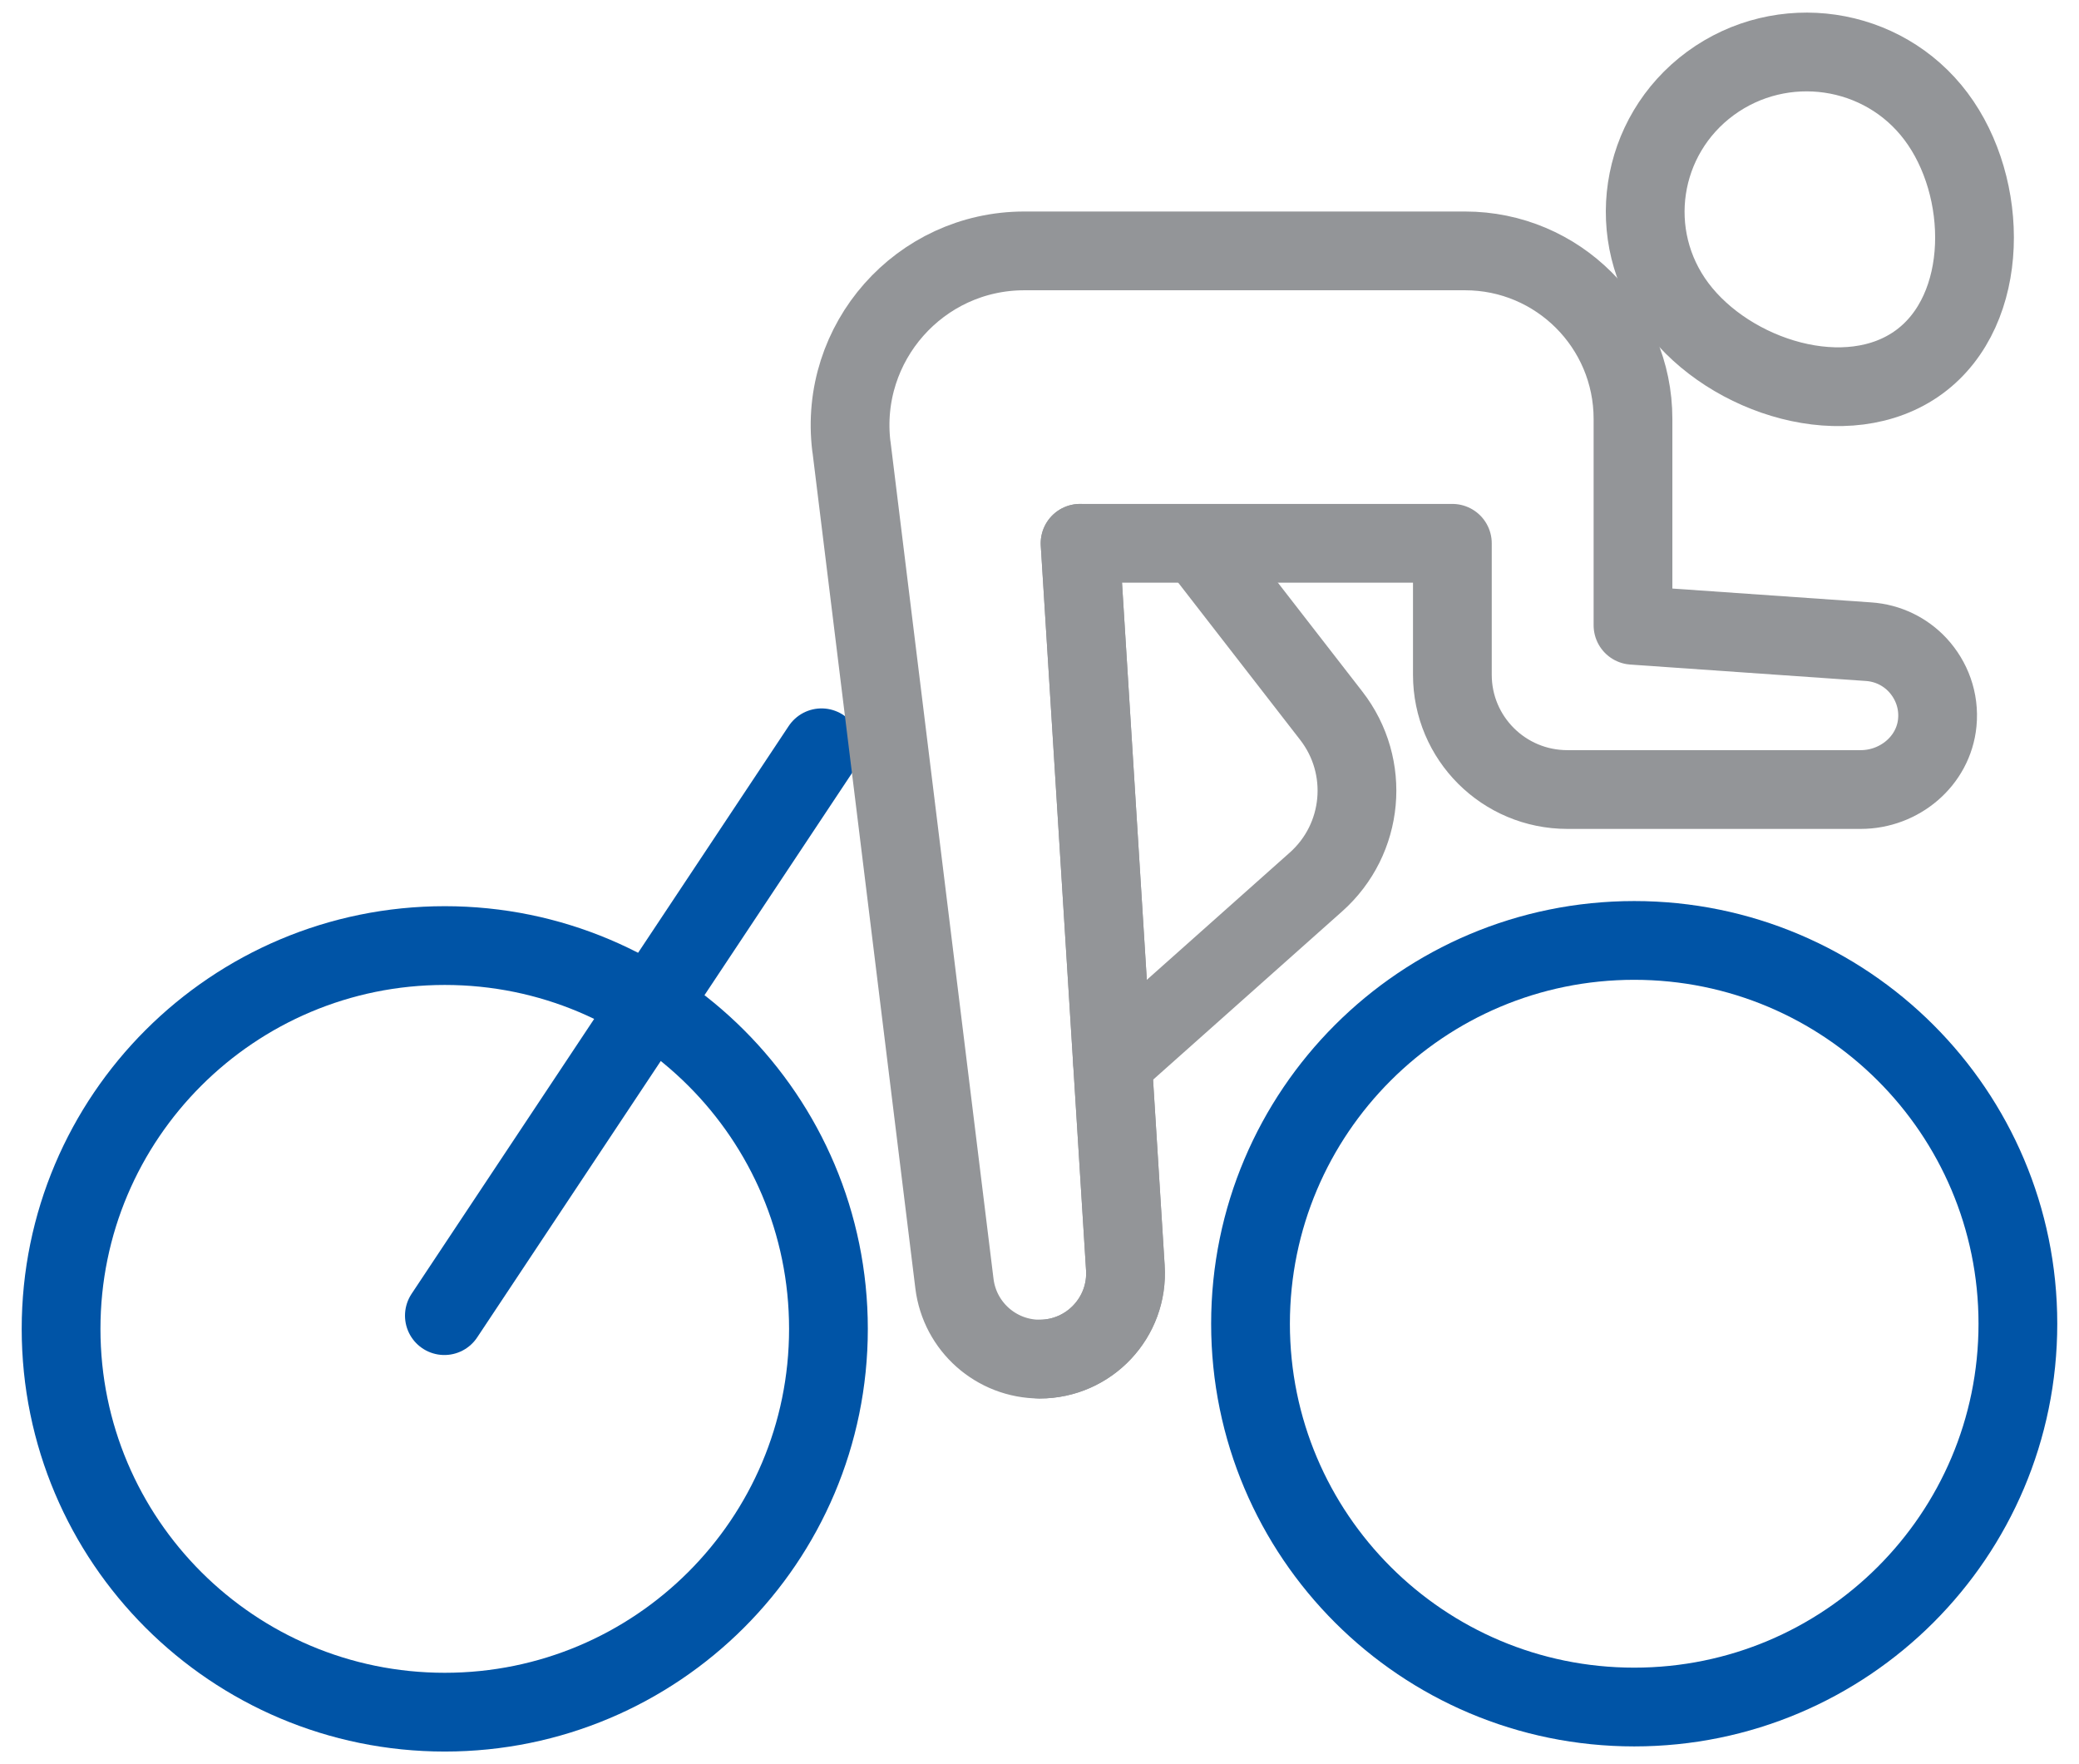
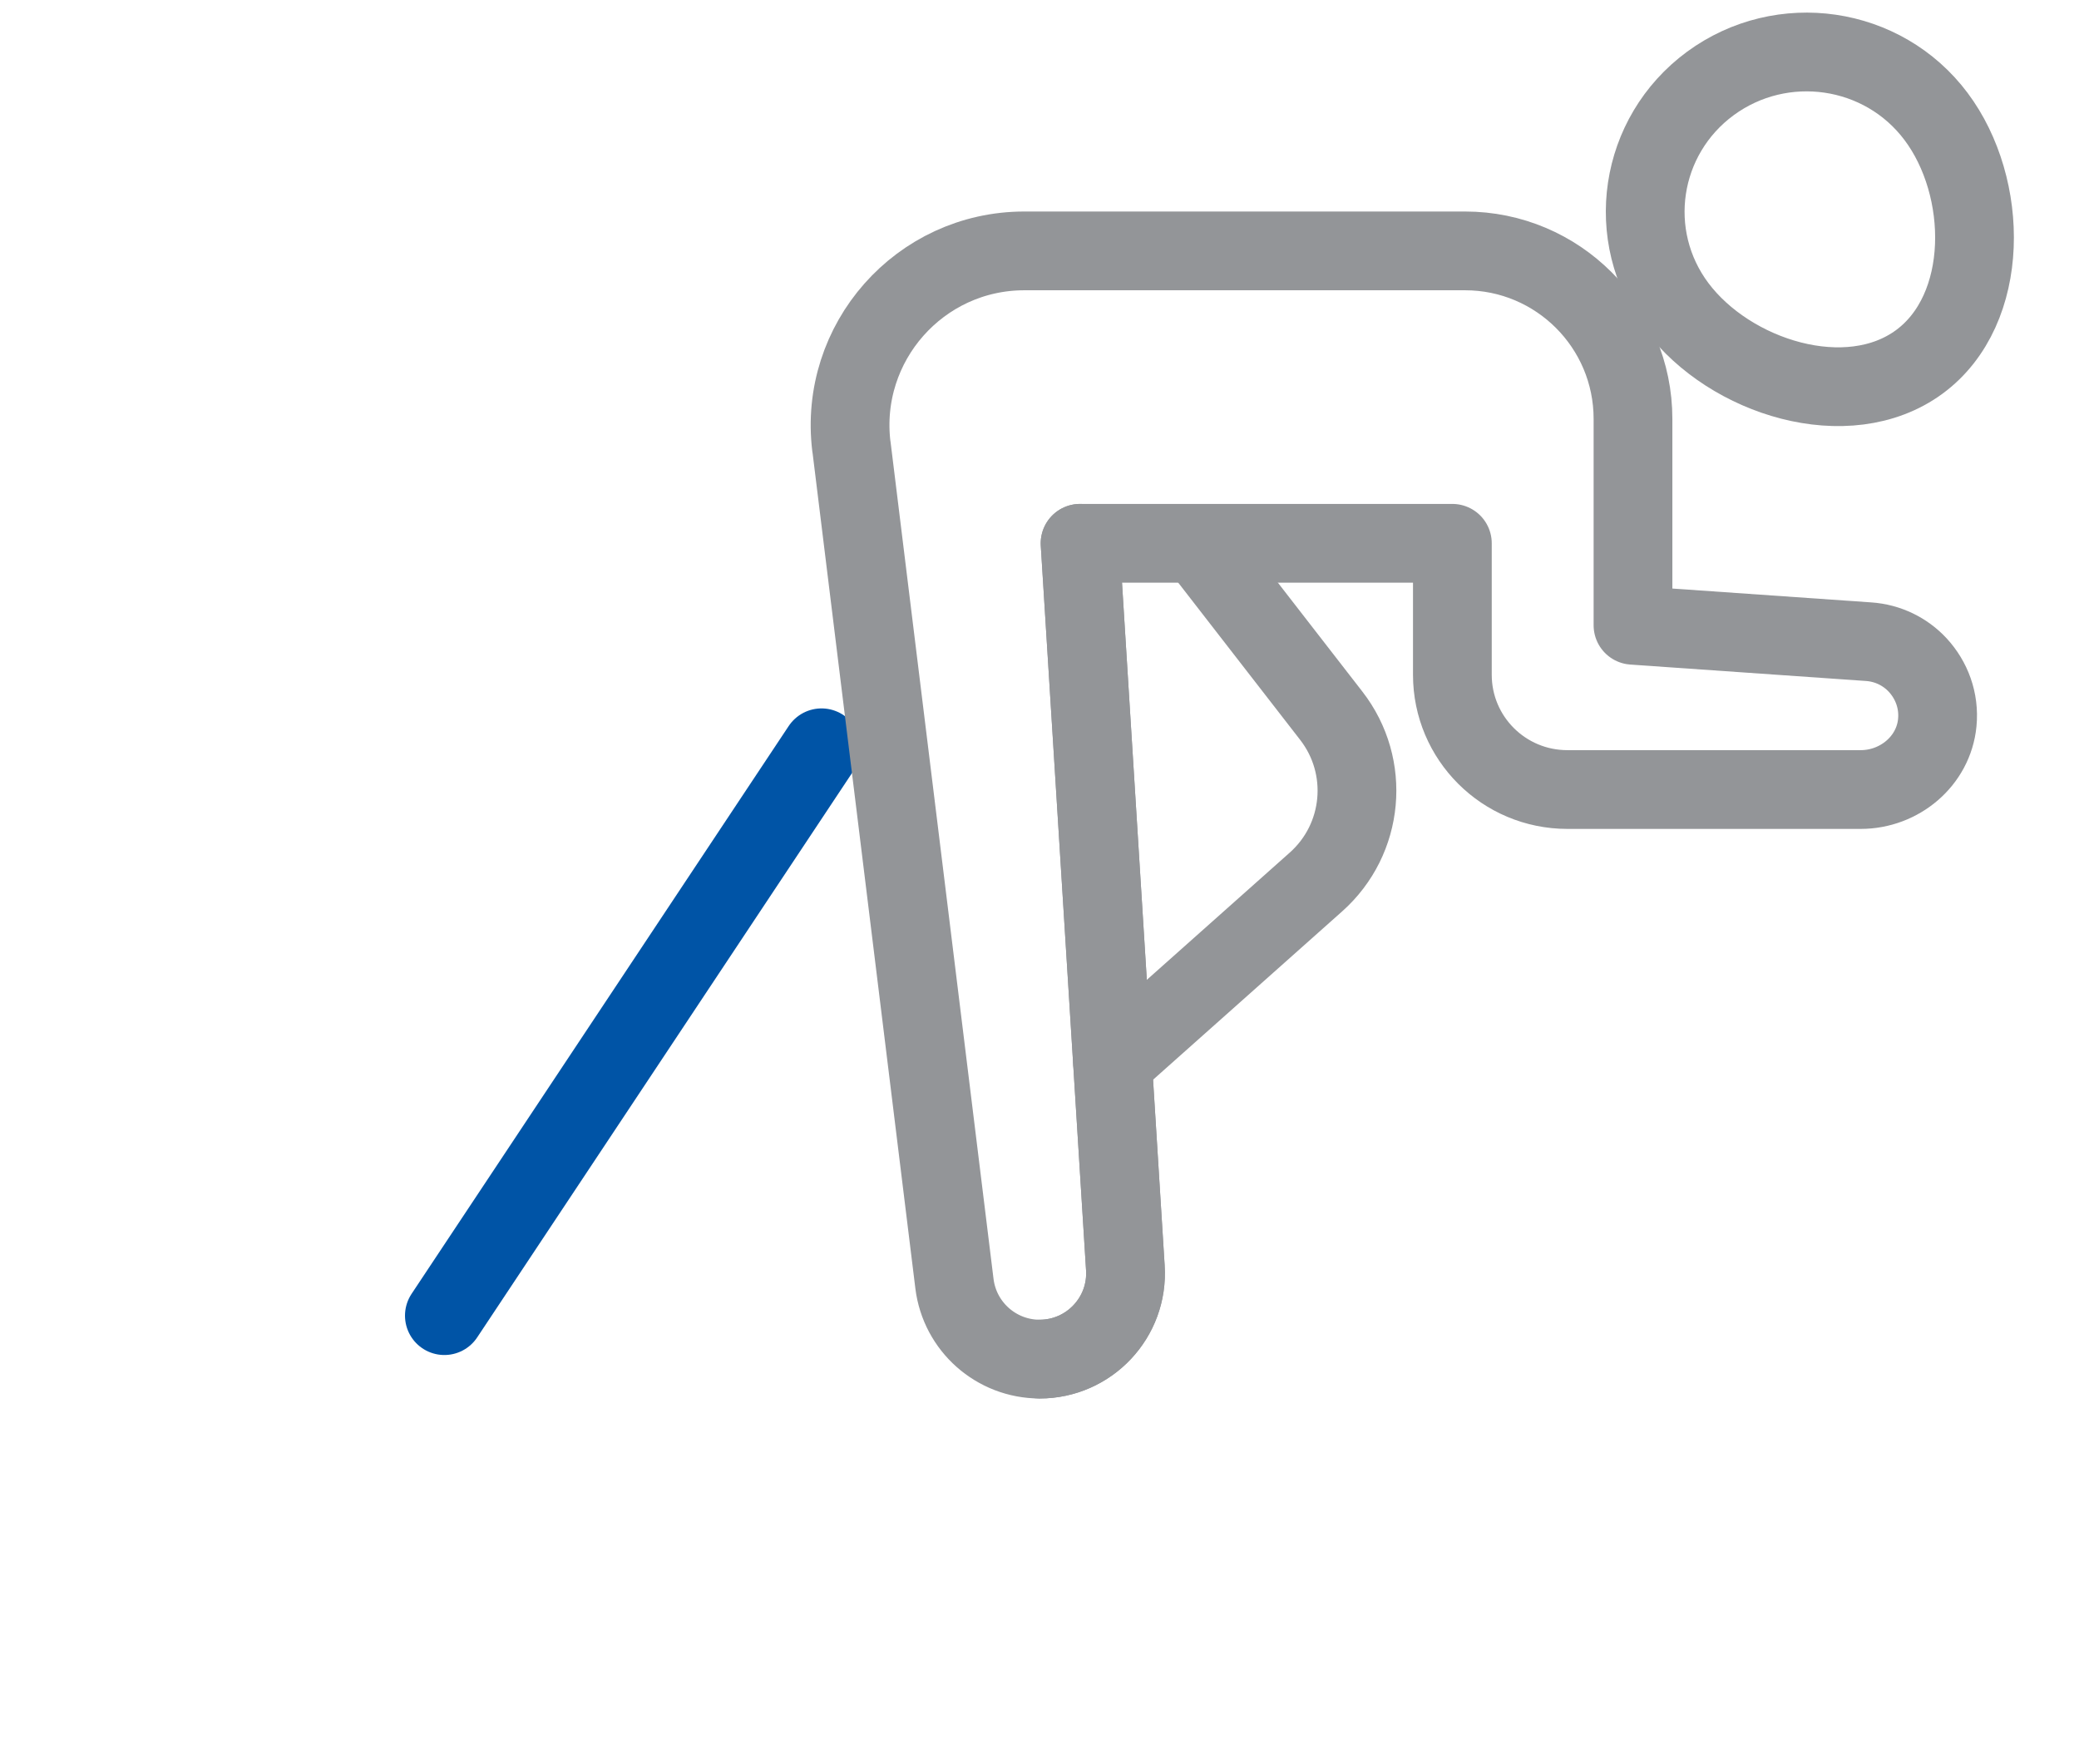
<svg xmlns="http://www.w3.org/2000/svg" width="66" height="56" viewBox="0 0 66 56" fill="none">
  <g id="Icons">
    <g id="Group">
-       <path id="Vector" d="M51.88 54.186C58.607 54.186 64.06 48.739 64.06 42.019C64.06 35.299 58.607 29.852 51.88 29.852C45.153 29.852 39.699 35.299 39.699 42.019C39.699 48.739 45.153 54.186 51.88 54.186Z" stroke="#0054A6" stroke-width="2.5" stroke-linecap="round" stroke-linejoin="round" />
-       <path id="Vector_2" d="M14.12 54.349C20.847 54.349 26.3 48.902 26.3 42.182C26.3 35.462 20.847 30.015 14.12 30.015C7.393 30.015 1.939 35.462 1.939 42.182C1.939 48.902 7.393 54.349 14.12 54.349Z" stroke="#0054A6" stroke-width="2.5" stroke-linecap="round" stroke-linejoin="round" />
      <path id="Vector_3" d="M14.107 41.762L26.08 23.737" stroke="#0054A6" stroke-width="2.5" stroke-linecap="round" stroke-linejoin="round" />
    </g>
    <path id="Vector_4" d="M61.461 3.696C59.776 1.448 56.573 0.983 54.299 2.648C52.029 4.317 51.551 7.488 53.236 9.736C54.921 11.983 58.654 13.157 60.928 11.489C63.198 9.82 63.146 5.94 61.461 3.696Z" stroke="#939598" stroke-width="2.5" stroke-linecap="round" stroke-linejoin="round" />
    <path id="Vector_5" d="M27.031 14.179L30.3 40.748C30.469 42.114 31.627 43.139 33.003 43.142C34.577 43.142 35.826 41.815 35.725 40.244L34.288 17.246H46.107V21.419C46.107 23.432 47.739 25.062 49.759 25.062H59.071C60.297 25.062 61.383 24.161 61.501 22.938C61.569 22.235 61.318 21.585 60.879 21.11C60.486 20.687 59.936 20.411 59.321 20.369L51.841 19.848V13.298C51.841 10.351 49.453 7.964 46.51 7.964H32.518C29.197 7.964 26.625 10.875 27.028 14.173L27.031 14.179Z" stroke="#939598" stroke-width="2.5" stroke-linecap="round" stroke-linejoin="round" />
    <path id="Vector_6" d="M33.004 43.142C34.578 43.142 35.827 41.815 35.726 40.244L34.289 17.246" stroke="#939598" stroke-width="2.5" stroke-linecap="round" stroke-linejoin="round" />
    <path id="Vector_7" d="M38.019 17.249L42.263 22.72C43.515 24.333 43.304 26.639 41.775 27.998L35.322 33.742" stroke="#939598" stroke-width="2.5" stroke-linecap="round" stroke-linejoin="round" />
  </g>
</svg>